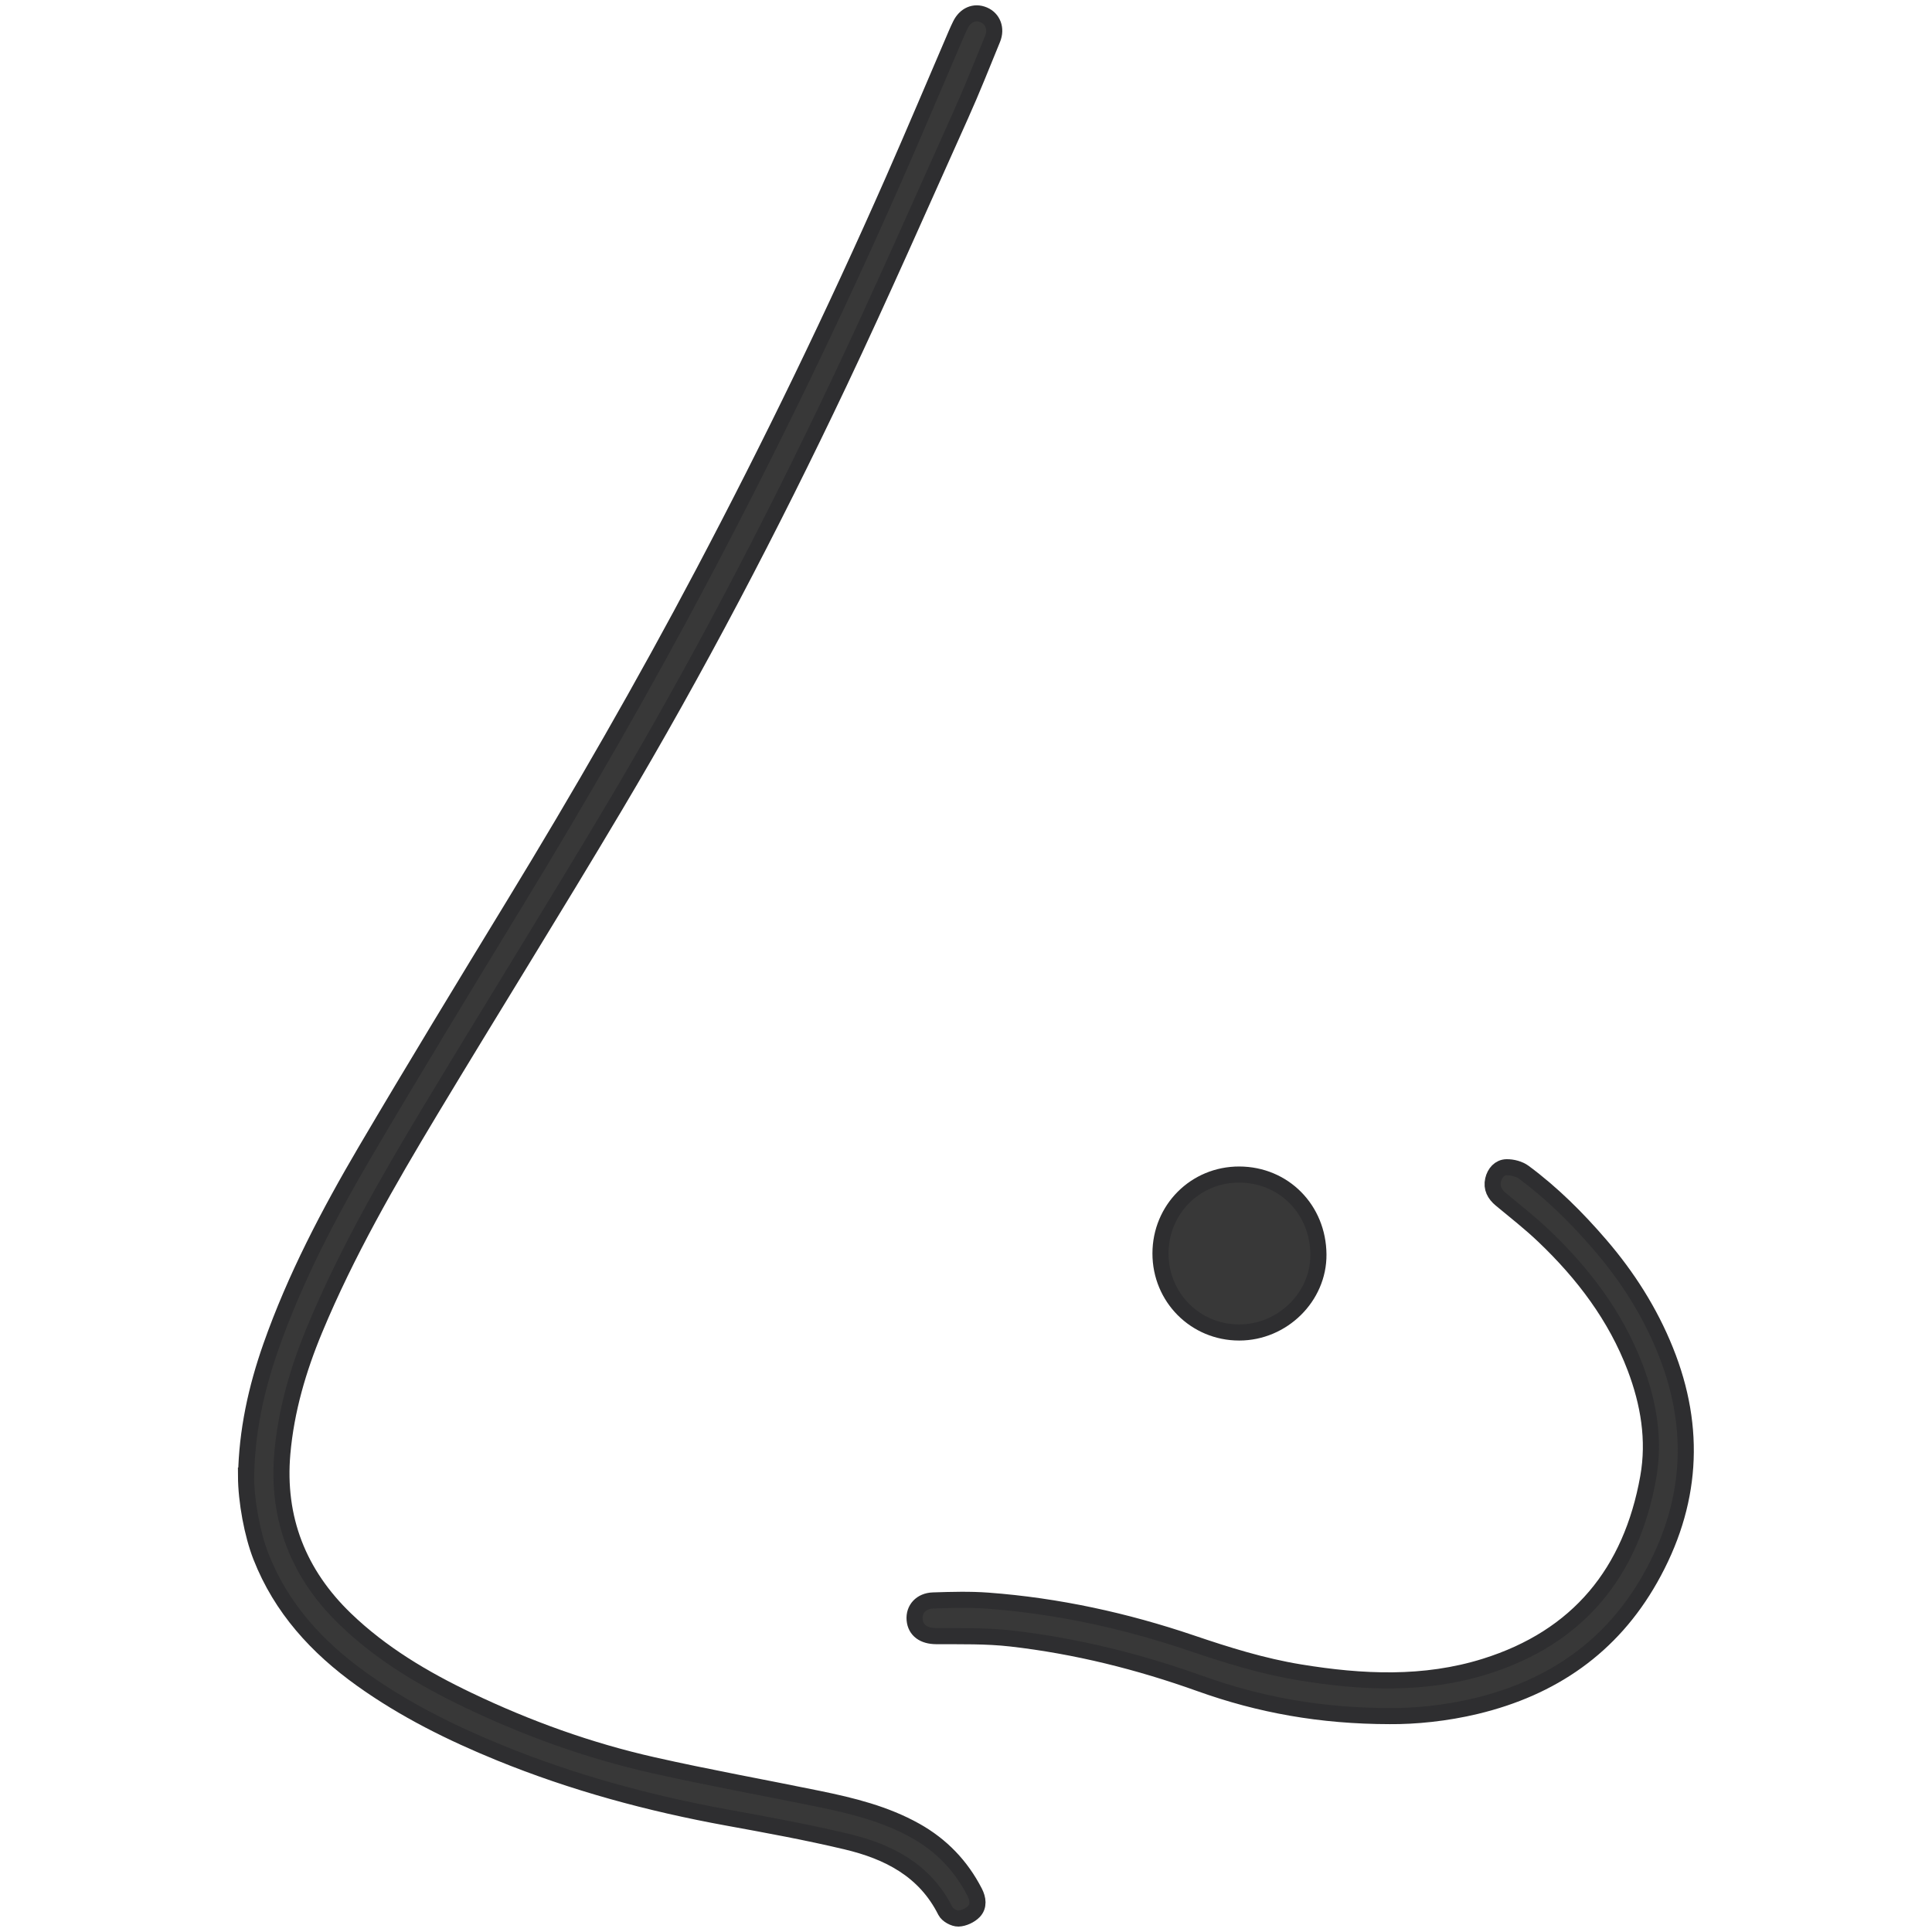
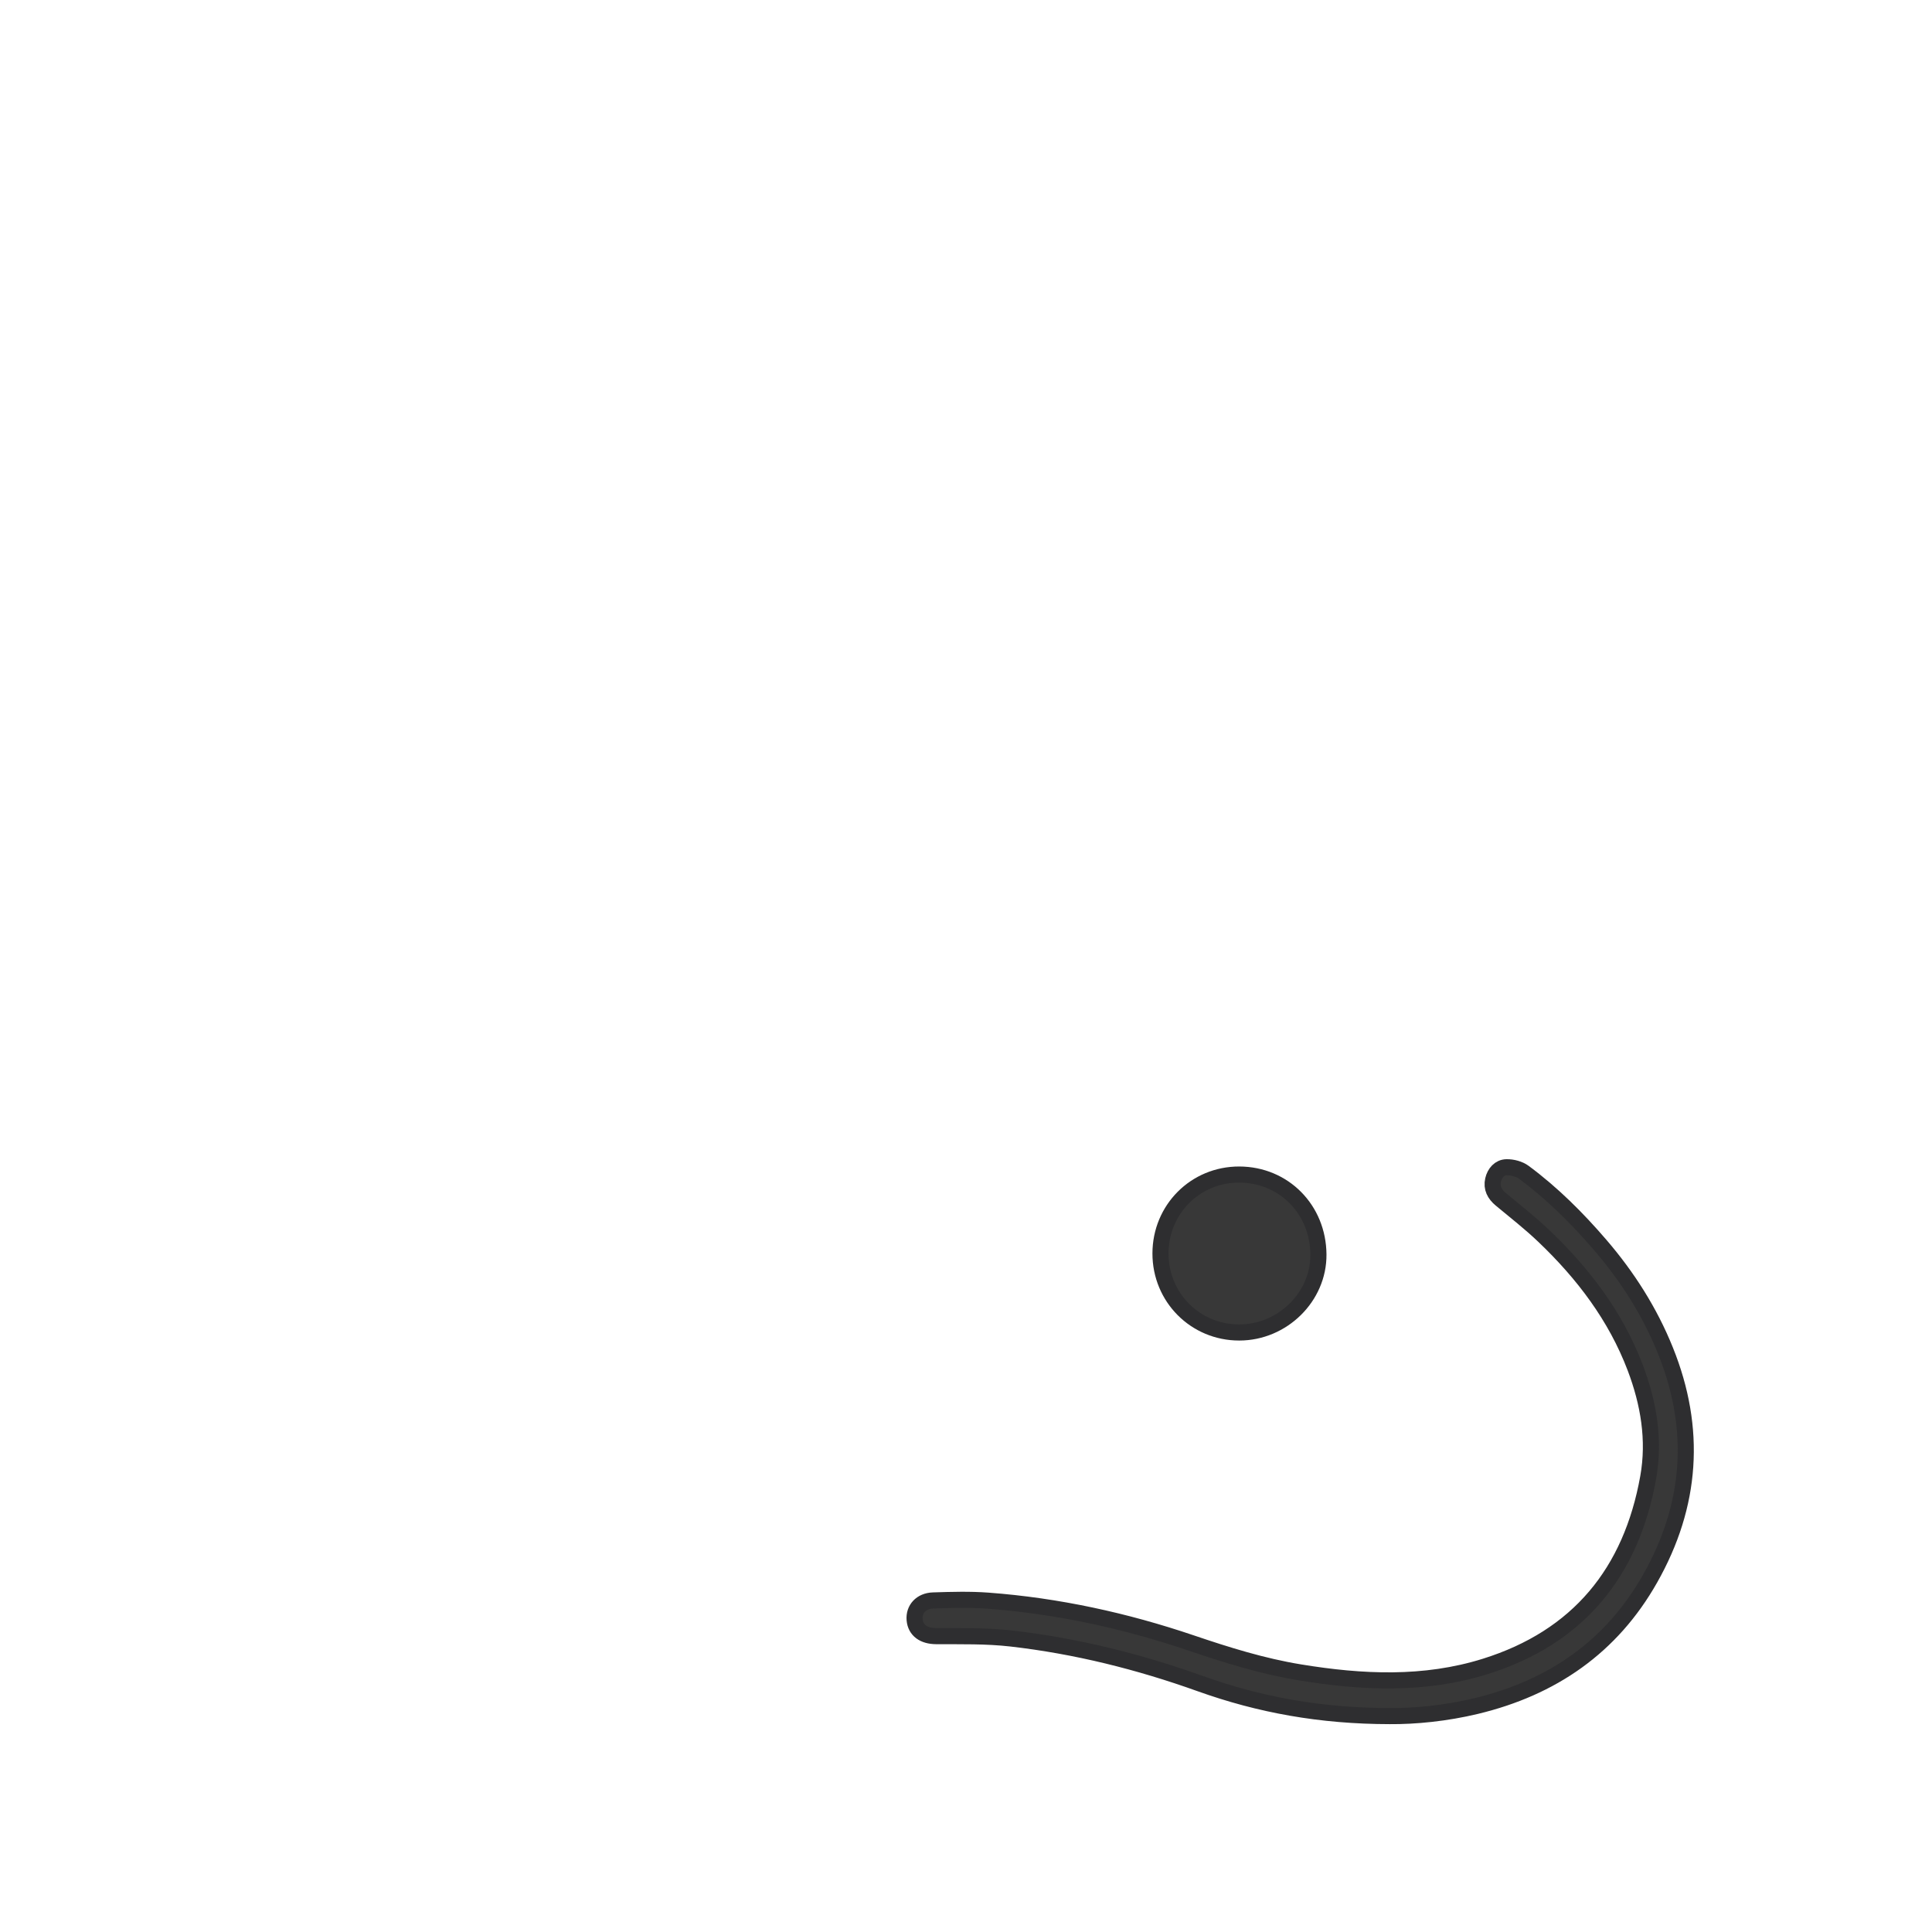
<svg xmlns="http://www.w3.org/2000/svg" id="Layer_1" data-name="Layer 1" viewBox="0 0 36 36">
  <defs>
    <style>
      .cls-1 {
        fill: #383838;
        stroke: #2e2e30;
        stroke-miterlimit: 10;
        stroke-width: .3px;
      }
    </style>
  </defs>
-   <path class="cls-1" d="M4.586,27.5c.014-.83.188-1.628.463-2.41.452-1.285,1.082-2.484,1.769-3.653.905-1.537,1.833-3.06,2.761-4.583,1.234-2.024,2.416-4.076,3.523-6.172,1.266-2.397,2.446-4.834,3.539-7.314.401-.91.787-1.828,1.18-2.742.023-.054.048-.108.074-.161.091-.187.263-.261.436-.188.168.071.242.257.164.448-.194.474-.383.951-.593,1.418-.749,1.667-1.484,3.341-2.266,4.991-1.276,2.69-2.655,5.327-4.177,7.887-1.13,1.902-2.302,3.78-3.443,5.677-.792,1.318-1.56,2.65-2.152,4.074-.308.74-.532,1.506-.603,2.307-.107,1.217.301,2.251,1.177,3.094.667.642,1.455,1.11,2.286,1.507,1.106.529,2.254.943,3.449,1.212,1.023.231,2.056.416,3.083.627.624.128,1.241.28,1.803.595.482.27.849.652,1.102,1.144.064.124.082.261-.014.36-.07.072-.19.128-.289.131-.081.002-.204-.066-.24-.137-.385-.768-1.069-1.113-1.849-1.298-.732-.174-1.474-.31-2.215-.445-1.453-.265-2.87-.648-4.239-1.206-.907-.37-1.779-.803-2.576-1.373-.829-.593-1.499-1.322-1.877-2.288-.16-.408-.276-1.025-.278-1.502Z" />
-   <path class="cls-1" d="M25.9,31.977c-1.292-.001-2.431-.21-3.534-.605-1.145-.41-2.318-.703-3.525-.841-.463-.053-.933-.041-1.401-.044-.224-.002-.38-.105-.397-.306-.017-.195.119-.352.346-.359.34-.011.682-.021,1.02.004,1.298.097,2.561.373,3.791.79.663.225,1.329.433,2.021.546,1.158.19,2.318.245,3.453-.11,1.734-.542,2.722-1.753,3.038-3.523.125-.7.008-1.385-.242-2.045-.364-.959-.97-1.755-1.705-2.455-.253-.241-.529-.457-.798-.68-.117-.097-.179-.213-.145-.362.03-.13.12-.235.251-.237.109-.002.238.032.324.096.529.392.993.855,1.422,1.354.508.591.923,1.242,1.214,1.966.589,1.46.49,2.879-.285,4.248-.722,1.277-1.829,2.035-3.239,2.375-.568.137-1.145.192-1.611.188Z" />
+   <path class="cls-1" d="M25.9,31.977c-1.292-.001-2.431-.21-3.534-.605-1.145-.41-2.318-.703-3.525-.841-.463-.053-.933-.041-1.401-.044-.224-.002-.38-.105-.397-.306-.017-.195.119-.352.346-.359.34-.011.682-.021,1.02.004,1.298.097,2.561.373,3.791.79.663.225,1.329.433,2.021.546,1.158.19,2.318.245,3.453-.11,1.734-.542,2.722-1.753,3.038-3.523.125-.7.008-1.385-.242-2.045-.364-.959-.97-1.755-1.705-2.455-.253-.241-.529-.457-.798-.68-.117-.097-.179-.213-.145-.362.03-.13.12-.235.251-.237.109-.002.238.032.324.096.529.392.993.855,1.422,1.354.508.591.923,1.242,1.214,1.966.589,1.46.49,2.879-.285,4.248-.722,1.277-1.829,2.035-3.239,2.375-.568.137-1.145.192-1.611.188" />
  <path class="cls-1" d="M21.624,23.356c.001-.822.65-1.472,1.468-1.47.829.002,1.469.649,1.475,1.49.006.788-.669,1.453-1.476,1.453-.818,0-1.468-.653-1.467-1.474Z" />
</svg>